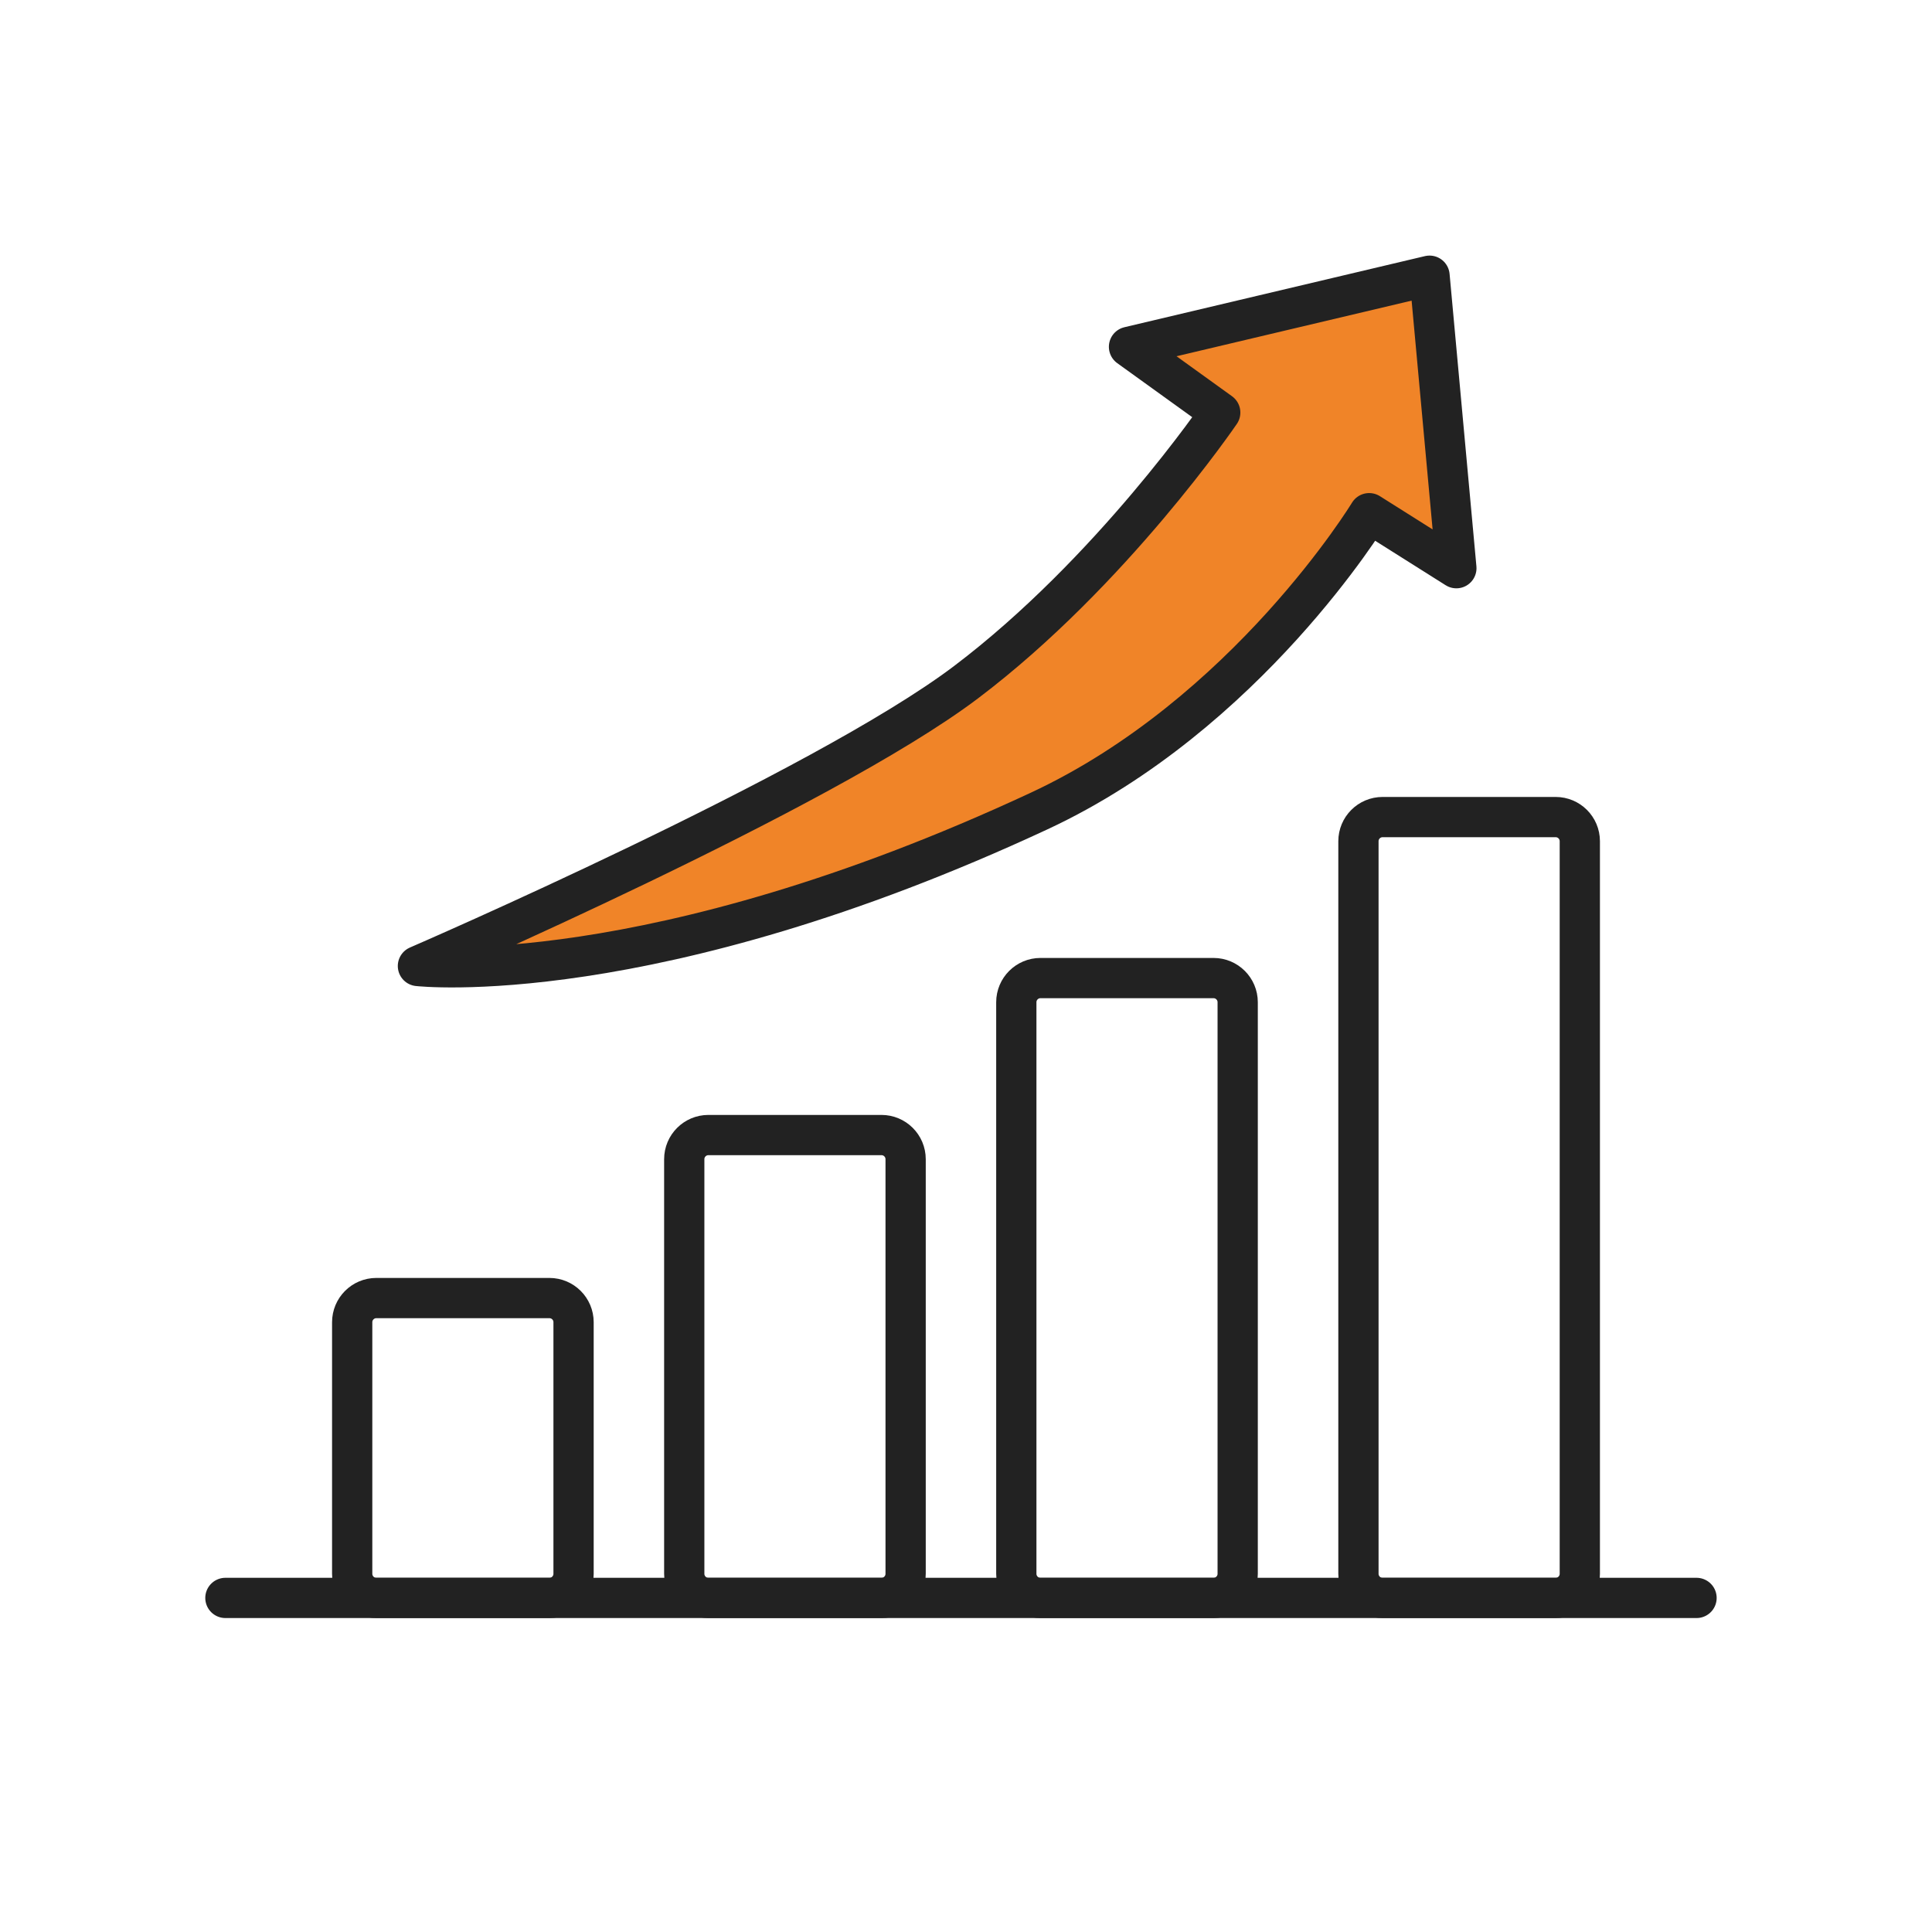
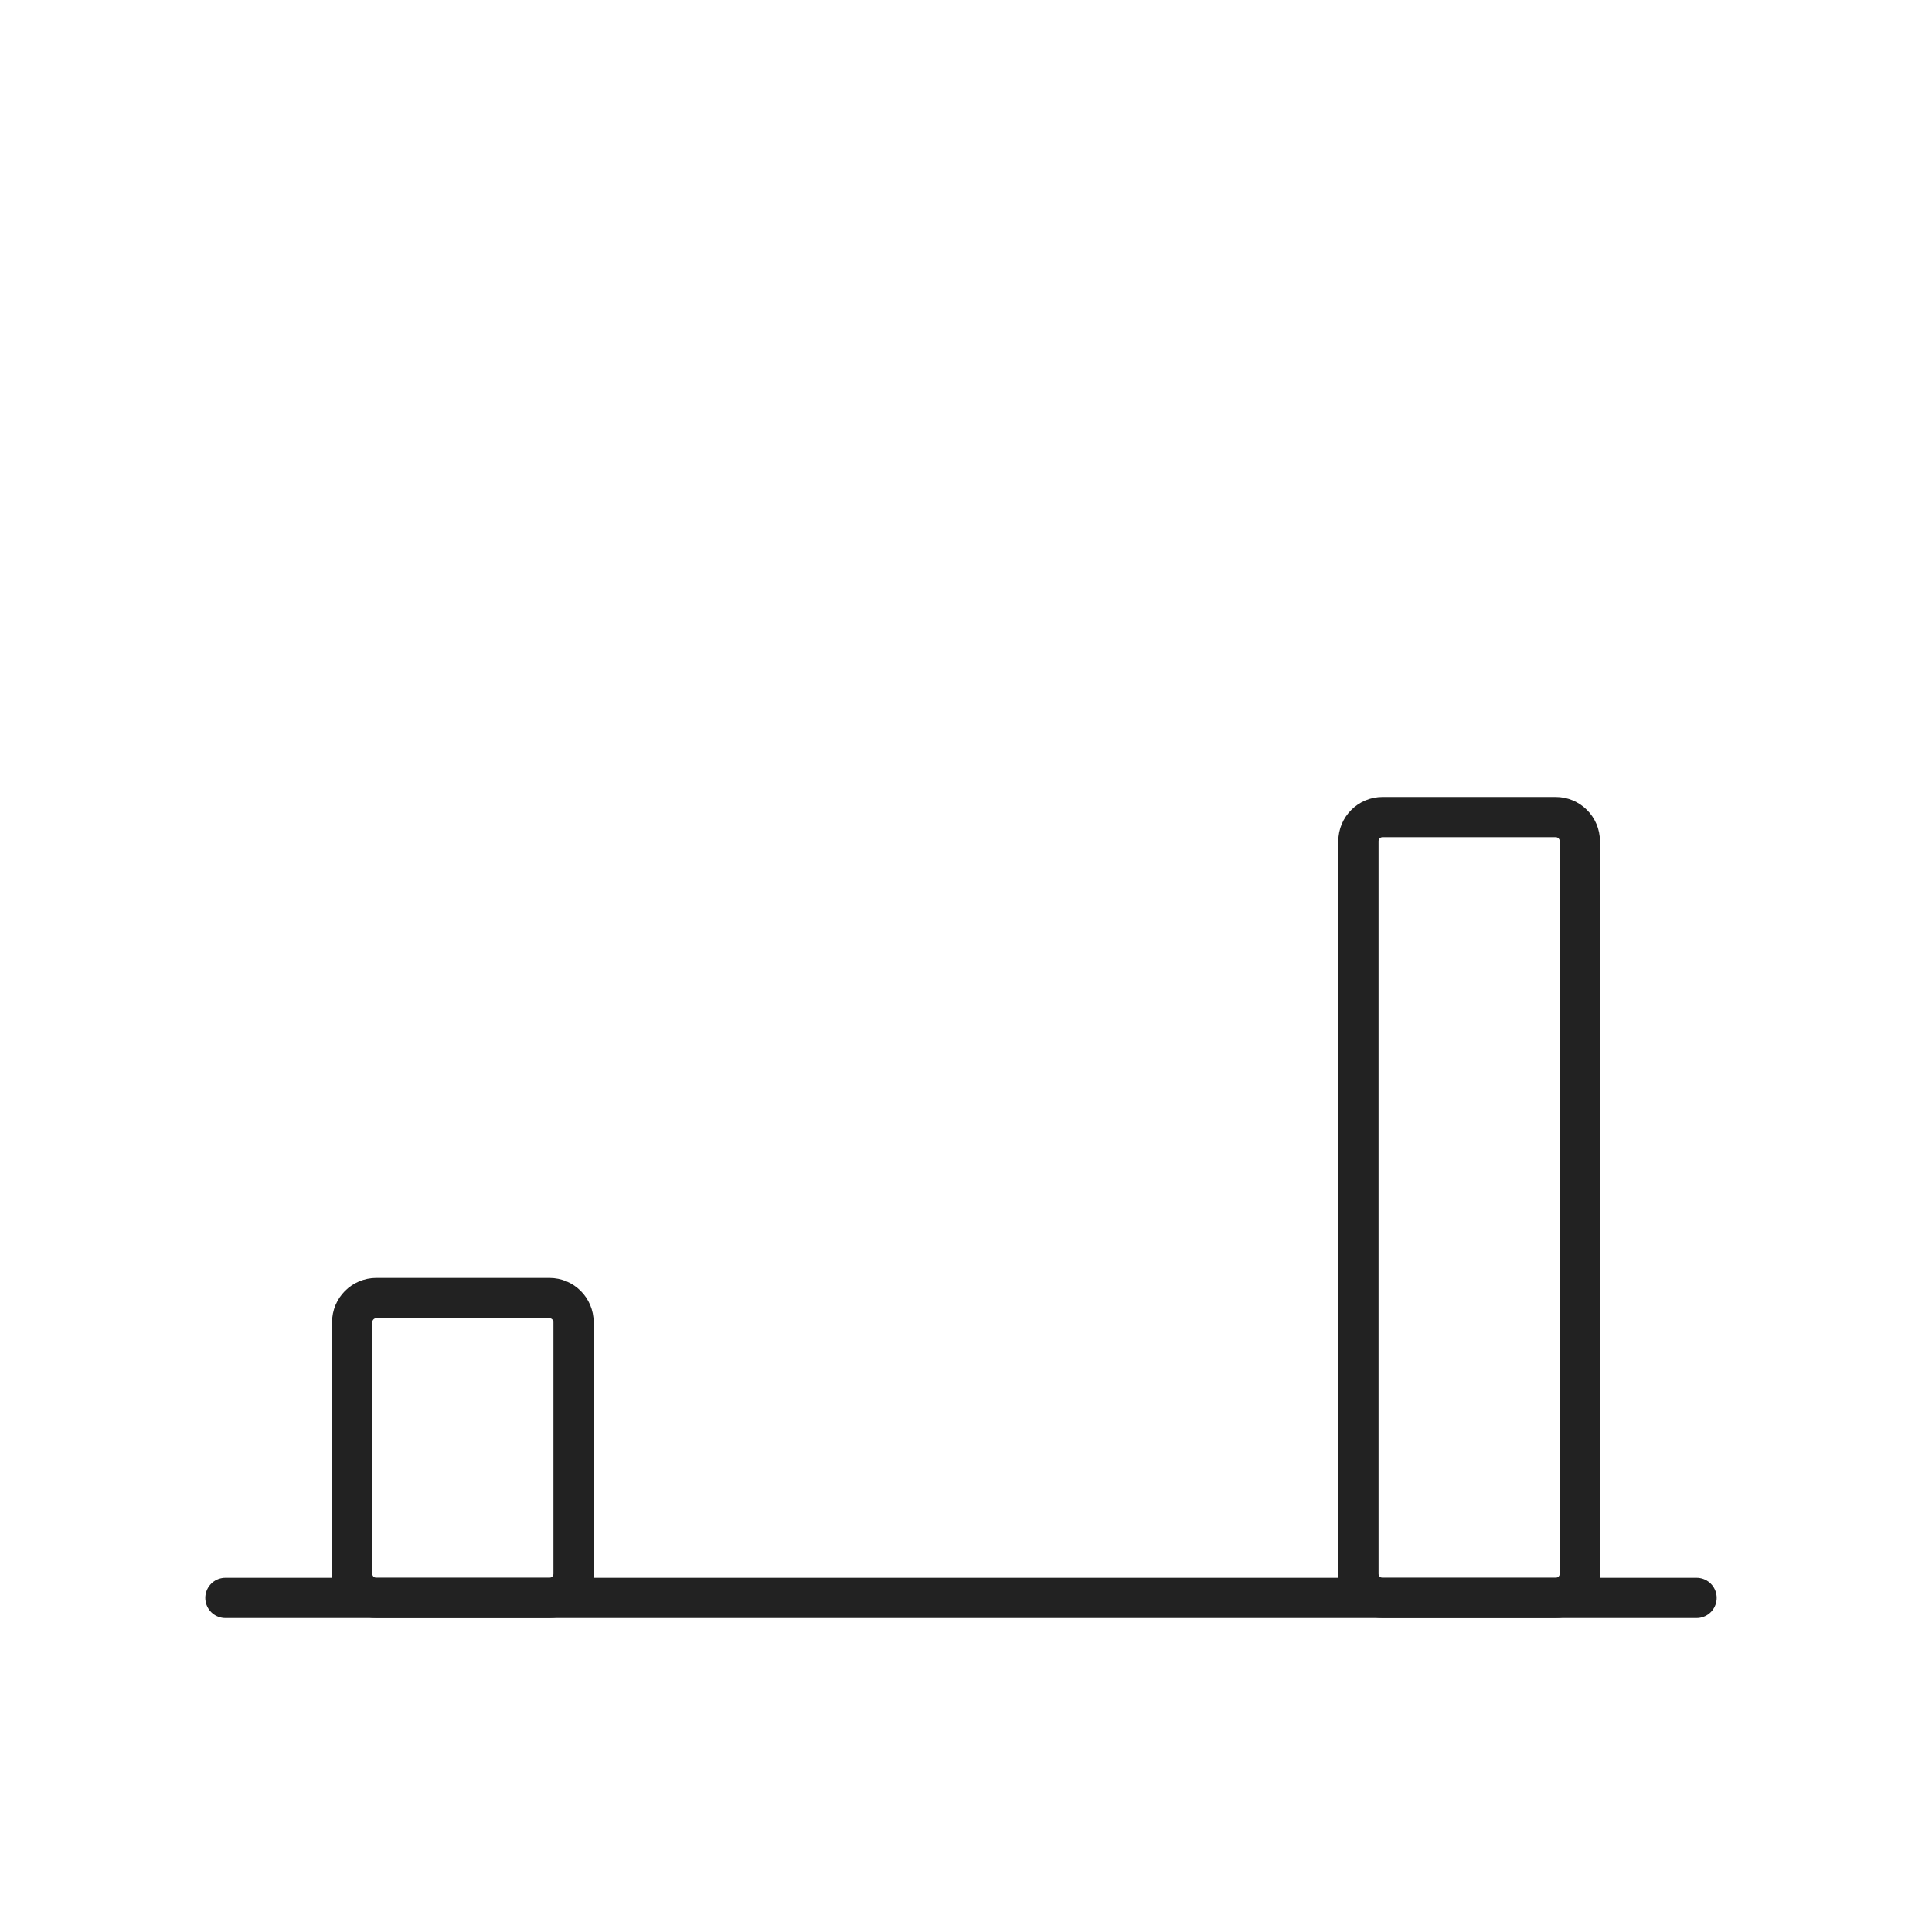
<svg xmlns="http://www.w3.org/2000/svg" id="Layer_1" x="0px" y="0px" width="960px" height="960px" viewBox="0 0 960 960" xml:space="preserve">
  <g id="Layer_2">
    <path fill="none" stroke="#222222" stroke-width="20" stroke-linecap="round" stroke-linejoin="round" stroke-miterlimit="10" d="  M285,782c0,6.627-5.373,12-12,12h-86c-6.627,0-12-5.373-12-12V657c0-6.627,5.373-12,12-12h86c6.627,0,12,5.373,12,12V782z" />
-     <path fill="none" stroke="#222222" stroke-width="20" stroke-linecap="round" stroke-linejoin="round" stroke-miterlimit="10" d="  M450,782c0,6.627-5.373,12-12,12h-86c-6.627,0-12-5.373-12-12V576c0-6.627,5.373-12,12-12h86c6.627,0,12,5.373,12,12V782z" />
-     <path fill="none" stroke="#222222" stroke-width="20" stroke-linecap="round" stroke-linejoin="round" stroke-miterlimit="10" d="  M615,782c0,6.627-5.373,12-12,12h-86c-6.627,0-12-5.373-12-12V498c0-6.627,5.373-12,12-12h86c6.627,0,12,5.373,12,12V782z" />
    <path fill="none" stroke="#222222" stroke-width="20" stroke-linecap="round" stroke-linejoin="round" stroke-miterlimit="10" d="  M785,782c0,6.627-5.373,12-12,12h-86c-6.627,0-12-5.373-12-12V418c0-6.627,5.373-12,12-12h86c6.627,0,12,5.373,12,12V782z" />
    <line fill="none" stroke="#222222" stroke-width="20" stroke-linecap="round" stroke-linejoin="round" stroke-miterlimit="10" x1="112" y1="794" x2="843" y2="794" />
    <g id="Layer_3">
-       <path fill="#F08428" d="M232.333,474.333l58.32-31.986l126.303-63.819L505,318.591l71.293-74.291l30.036-39.303l-34.78-35.164   l135.329-32.018l16.785,144.516l-40.16-25.332l-42.068,49.074L570.629,370.9l-47.378,28.768c0,0-36.155,16.446-40.018,18.08   C479.372,419.381,395,453,395,453l-70.679,15.947c0,0-67.886,12.727-70.655,11.706   C250.897,479.631,232.333,474.333,232.333,474.333z" />
-     </g>
-     <path fill="none" stroke="#222222" stroke-width="20" stroke-linecap="round" stroke-linejoin="round" stroke-miterlimit="10" d="  M710.33,137l13.333,145.333L680.33,255c0,0-60.707,99.914-164.001,147.999C322.996,492.997,207.663,480,207.663,480  s200.426-86.653,272.336-141.003c72.329-54.667,126.33-133.999,126.33-133.999l-45.334-32.667L710.33,137z" />
+       </g>
  </g>
</svg>